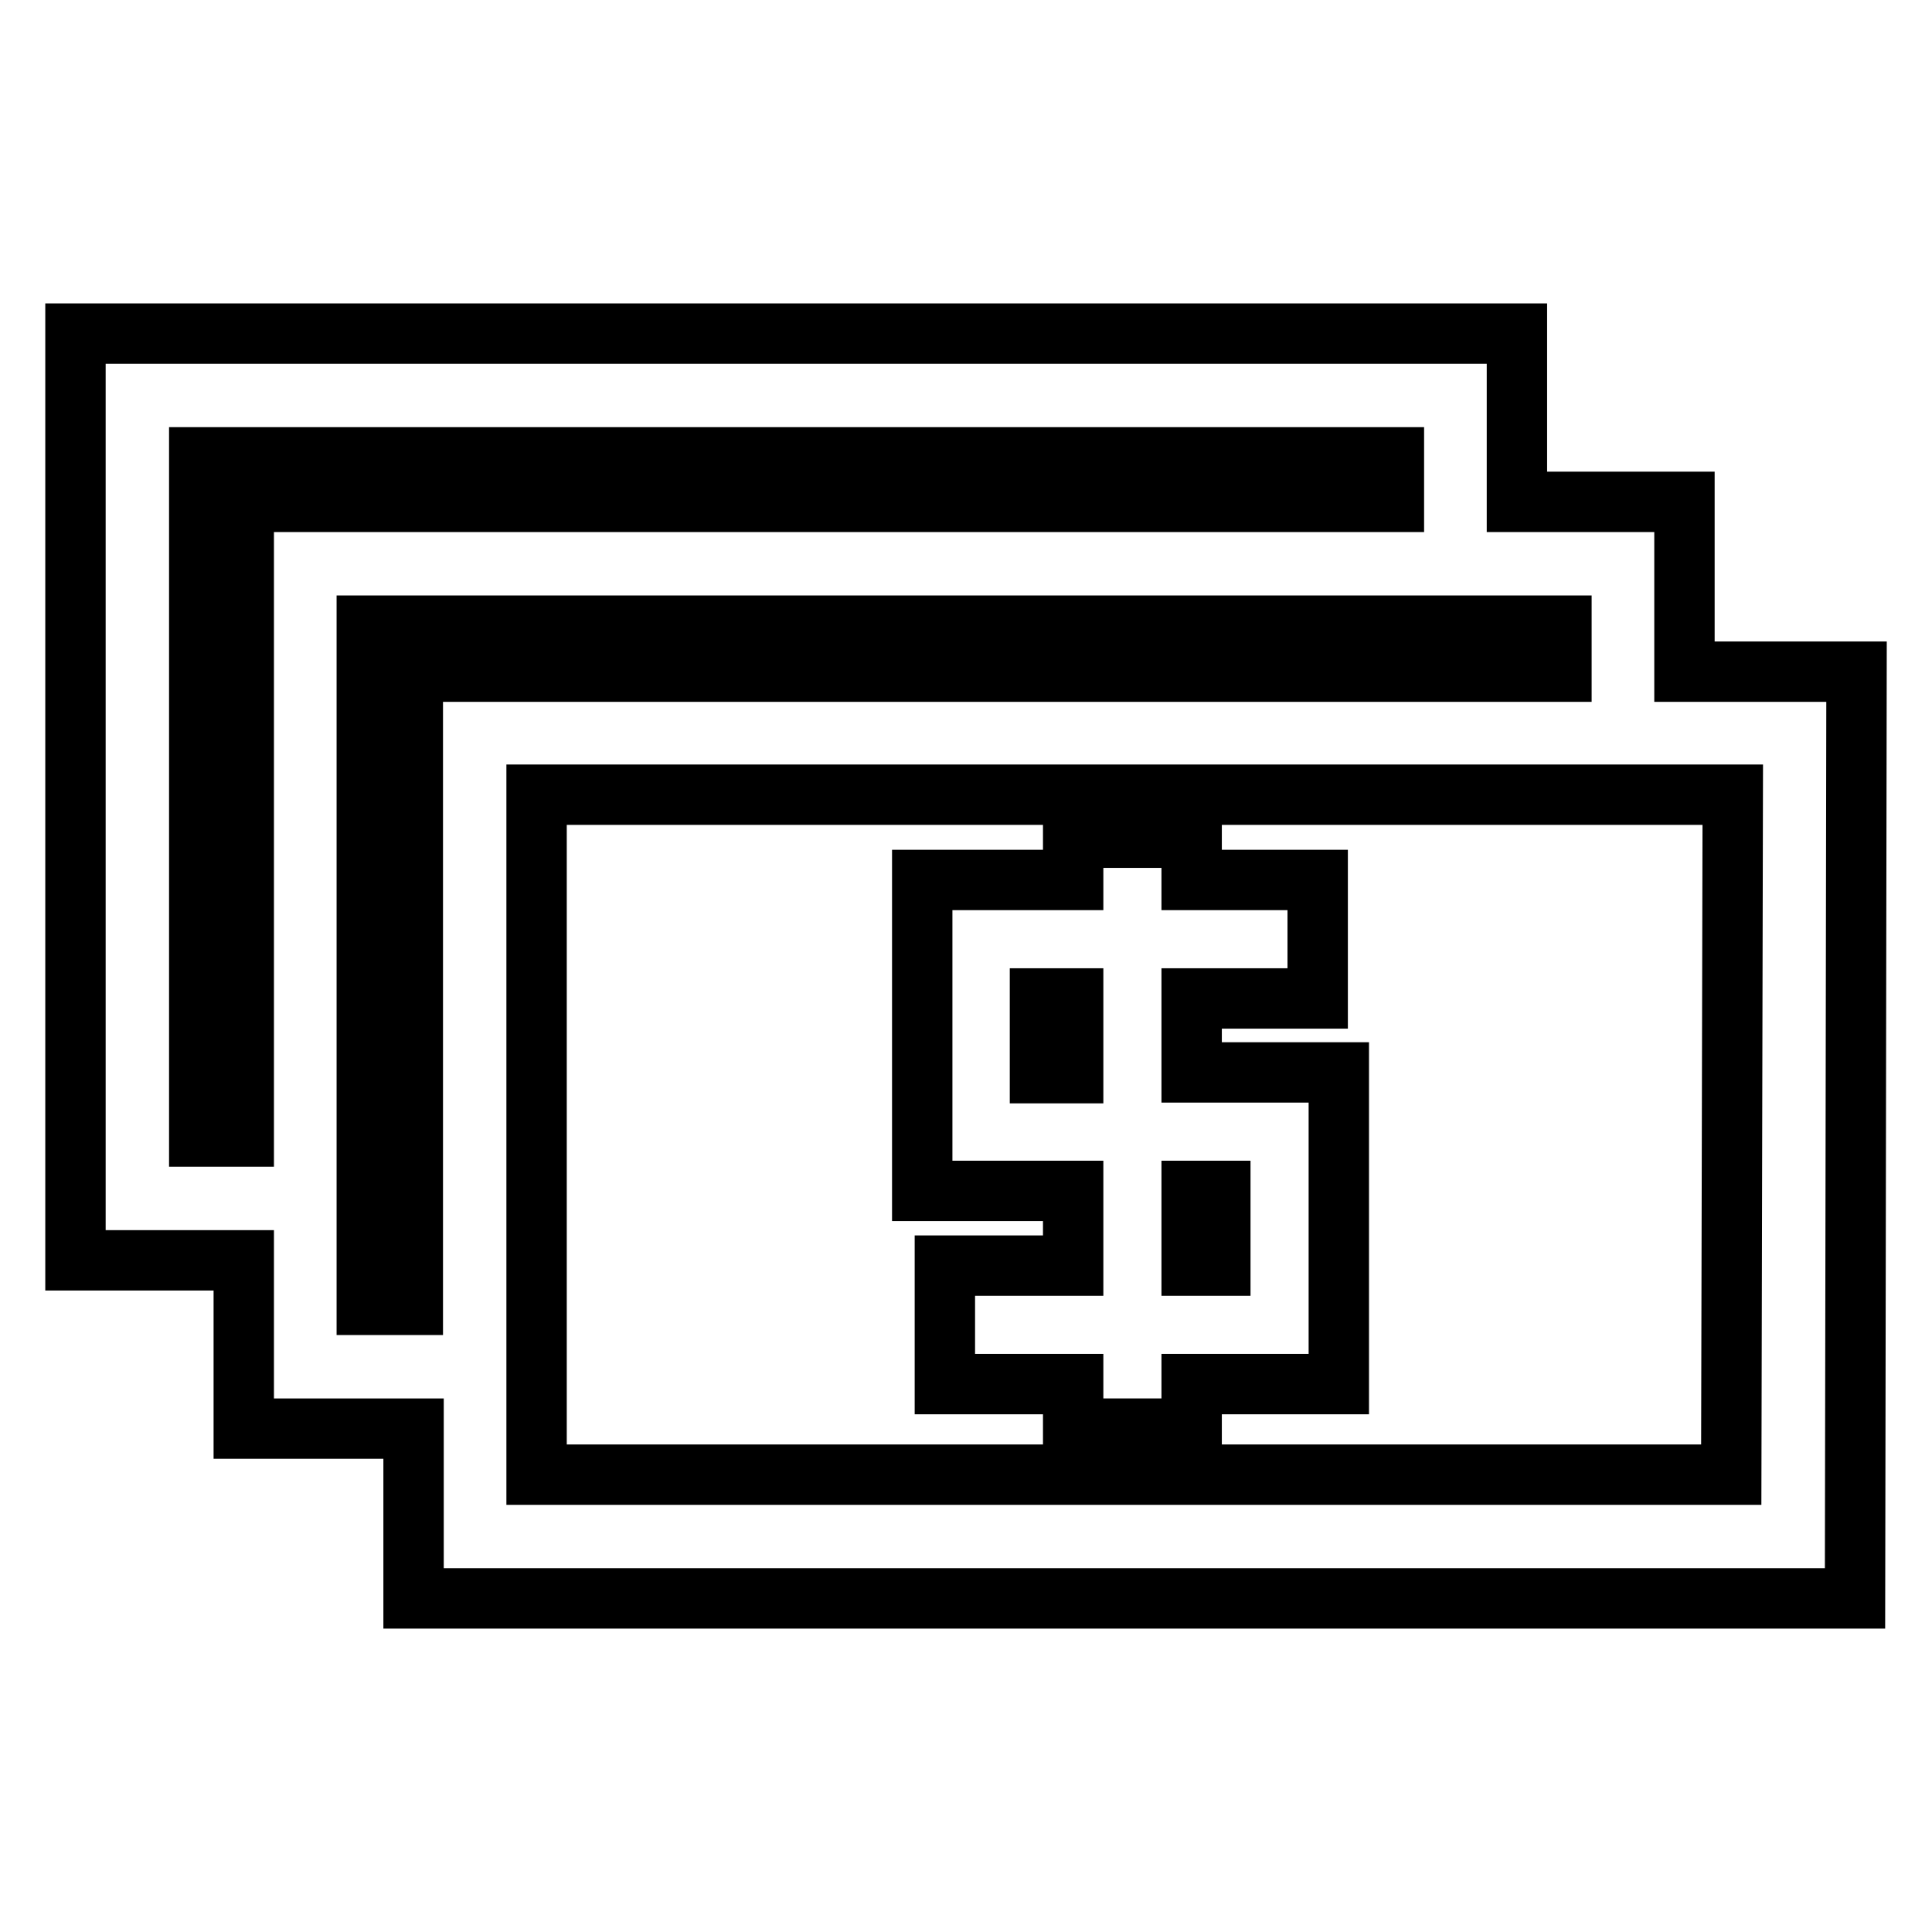
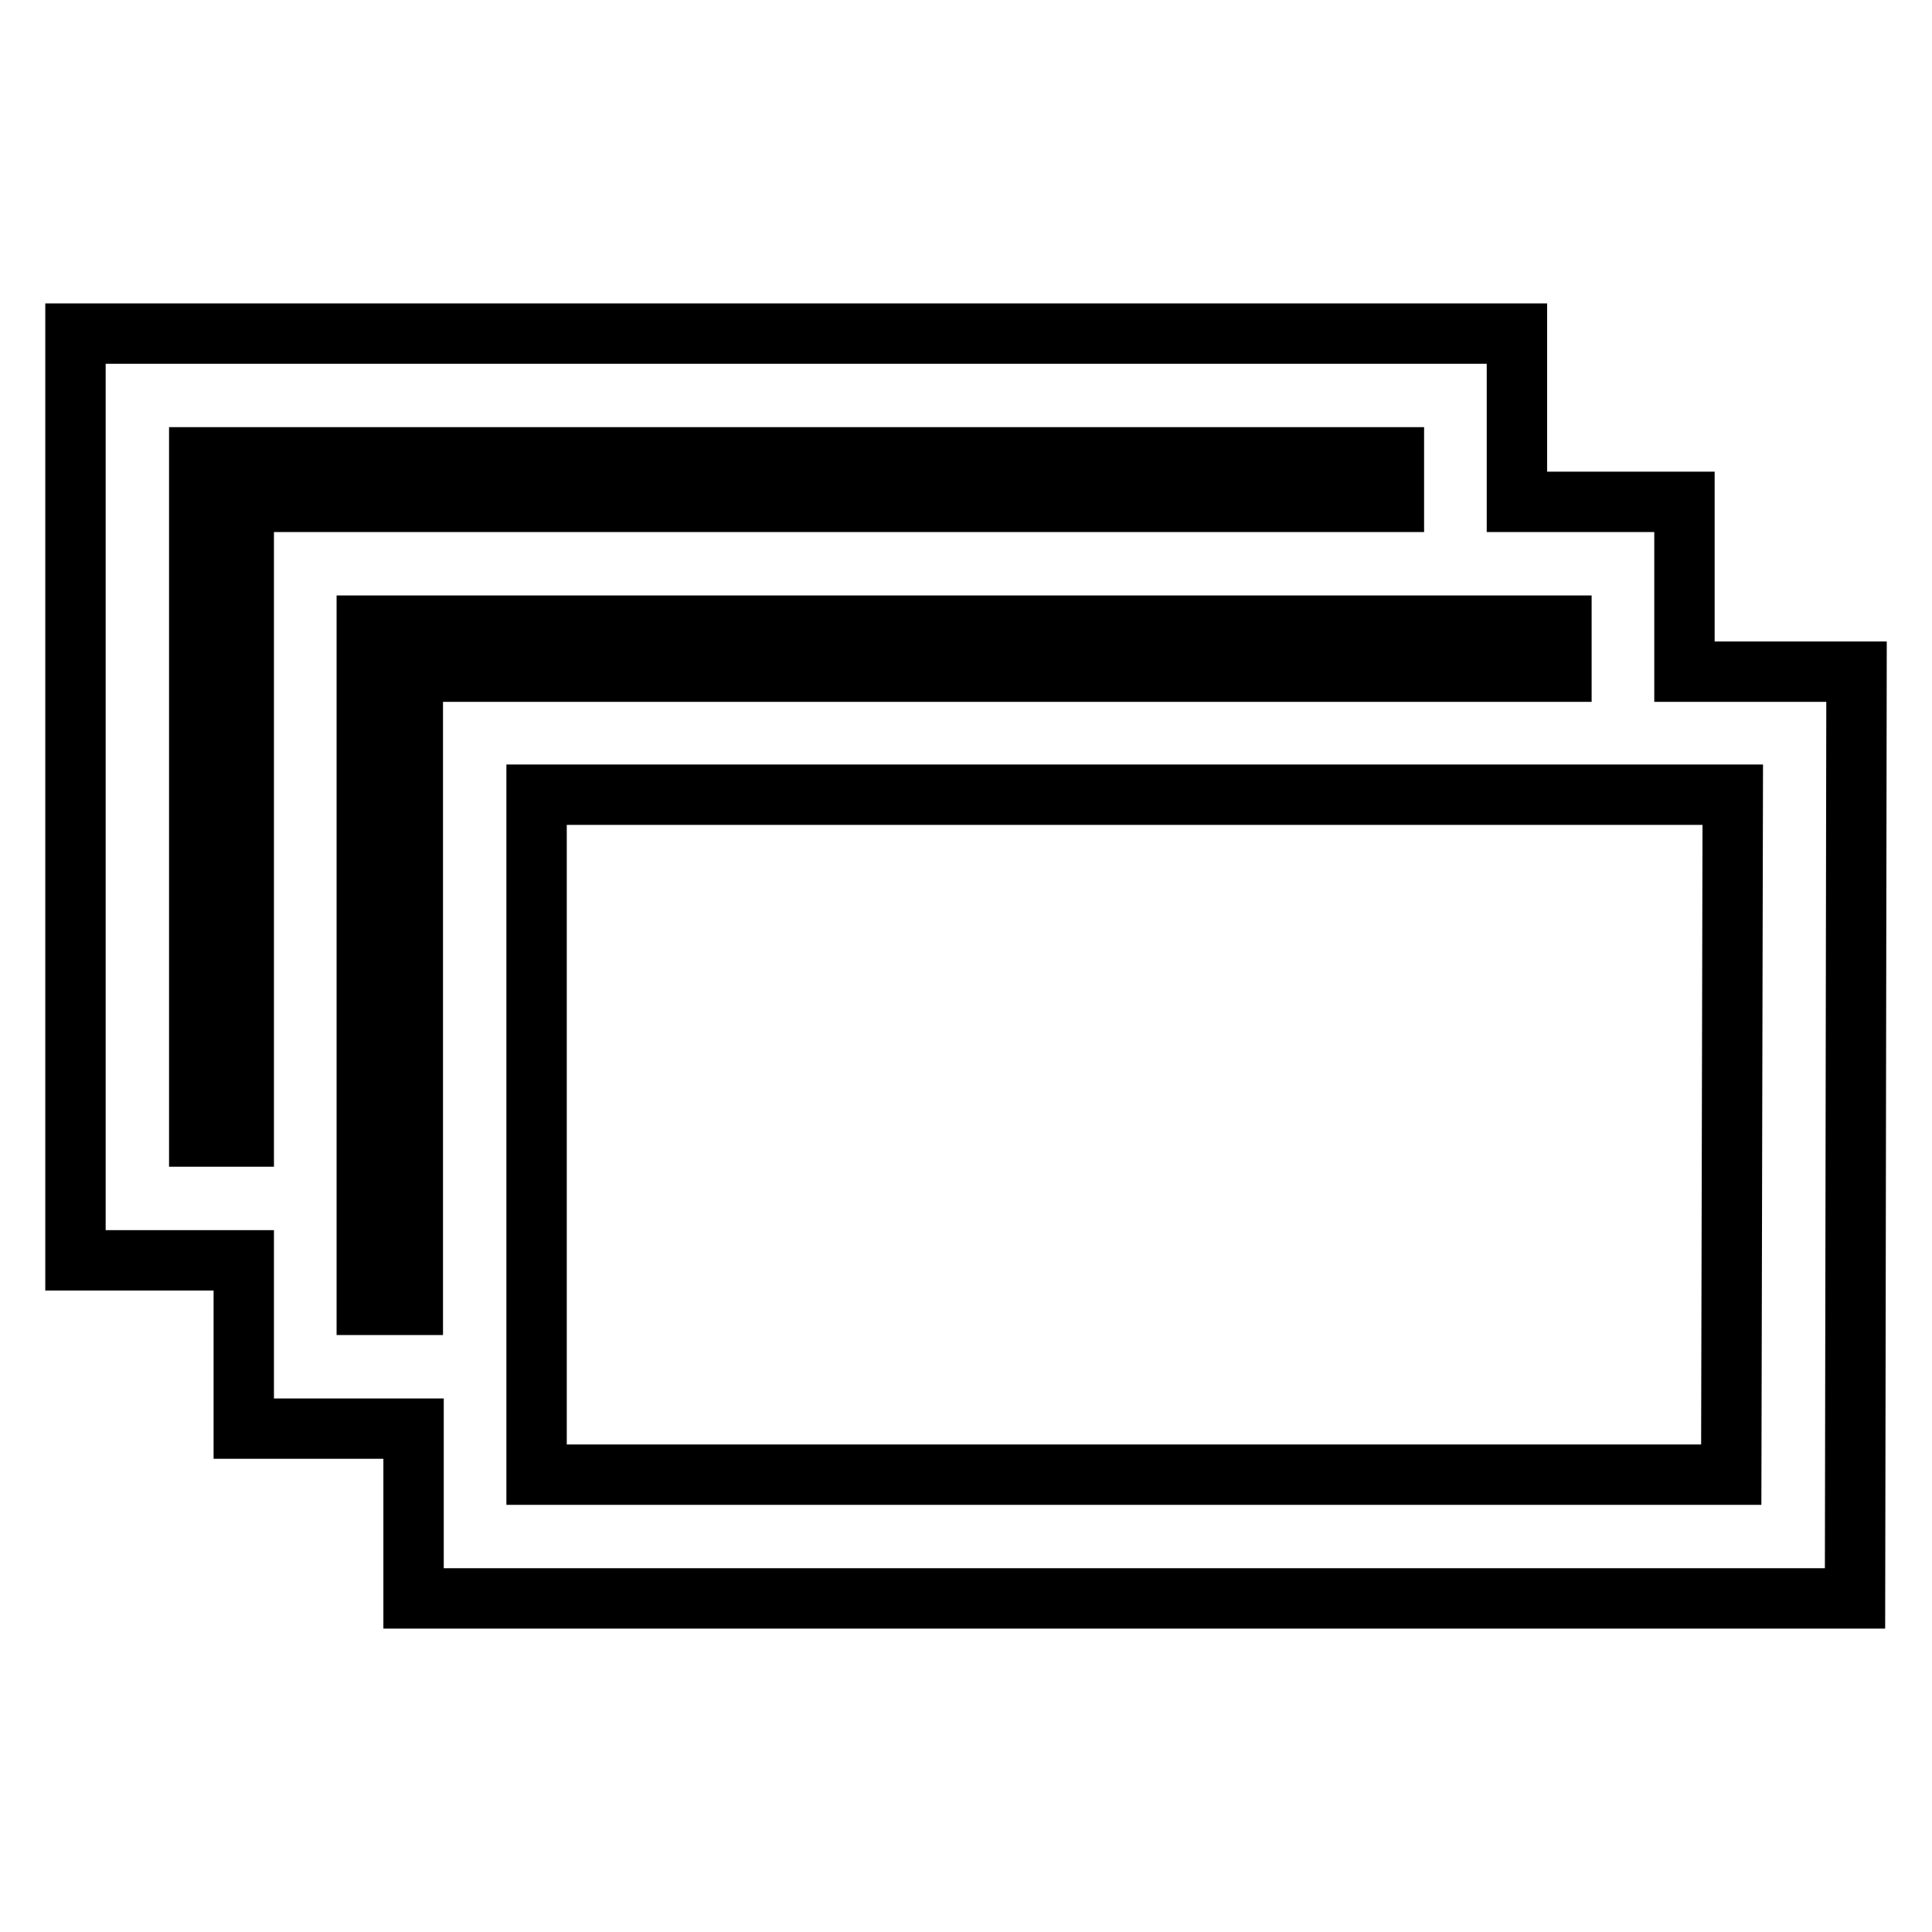
<svg xmlns="http://www.w3.org/2000/svg" version="1.1" x="0px" y="0px" viewBox="0 0 256 256" enable-background="new 0 0 256 256" xml:space="preserve">
  <g>
    <g>
      <g>
        <g>
          <path stroke-width="8" fill-opacity="0" stroke="#000000" d="M32.3,189.3h22.5v22.5h191L246,89h-22.8V66.5H201V44.2H10V167h22.3V189.3z M26.4,60.6h158.3v5.9H32.3v84.1h-5.9V60.6L26.4,60.6z M48.6,167v-8.2v-8.2V82.9h136h8.2h8.2h5.9V89H201h-8.2h-8.2H54.7v61.6v8.2v8.2v5.9h-6.1L48.6,167L48.6,167z M229.4,195.4H71.1v-6.1v-8.2v-8.2V167v-8.2v-8.2v-45.3h113.5h8.2h8.2h5.9h8.2h8.2h6.3L229.4,195.4z" />
-           <path stroke-width="8" fill-opacity="0" stroke="#000000" d="M157.9,132.3h16.7v-15.7h-16.7V111h-15.7v5.6h-20v34v7.2h20v1v8.2v0.7h-17v5.2v8.2v2.3h17v5.9h15.7v-5.9h19.5v-2.3v-8.2V167v-8.2v-8.2v-8.5h-19.5V132.3z M161.7,167v0.7h-3.8V167v-8.2v-1h3.8v1V167z M137.8,142.2v-9.9h4.4v9.9H137.8z" />
        </g>
      </g>
      <g />
      <g />
      <g />
      <g />
      <g />
      <g />
      <g />
      <g />
      <g />
      <g />
      <g />
      <g />
      <g />
      <g />
      <g />
    </g>
  </g>
</svg>